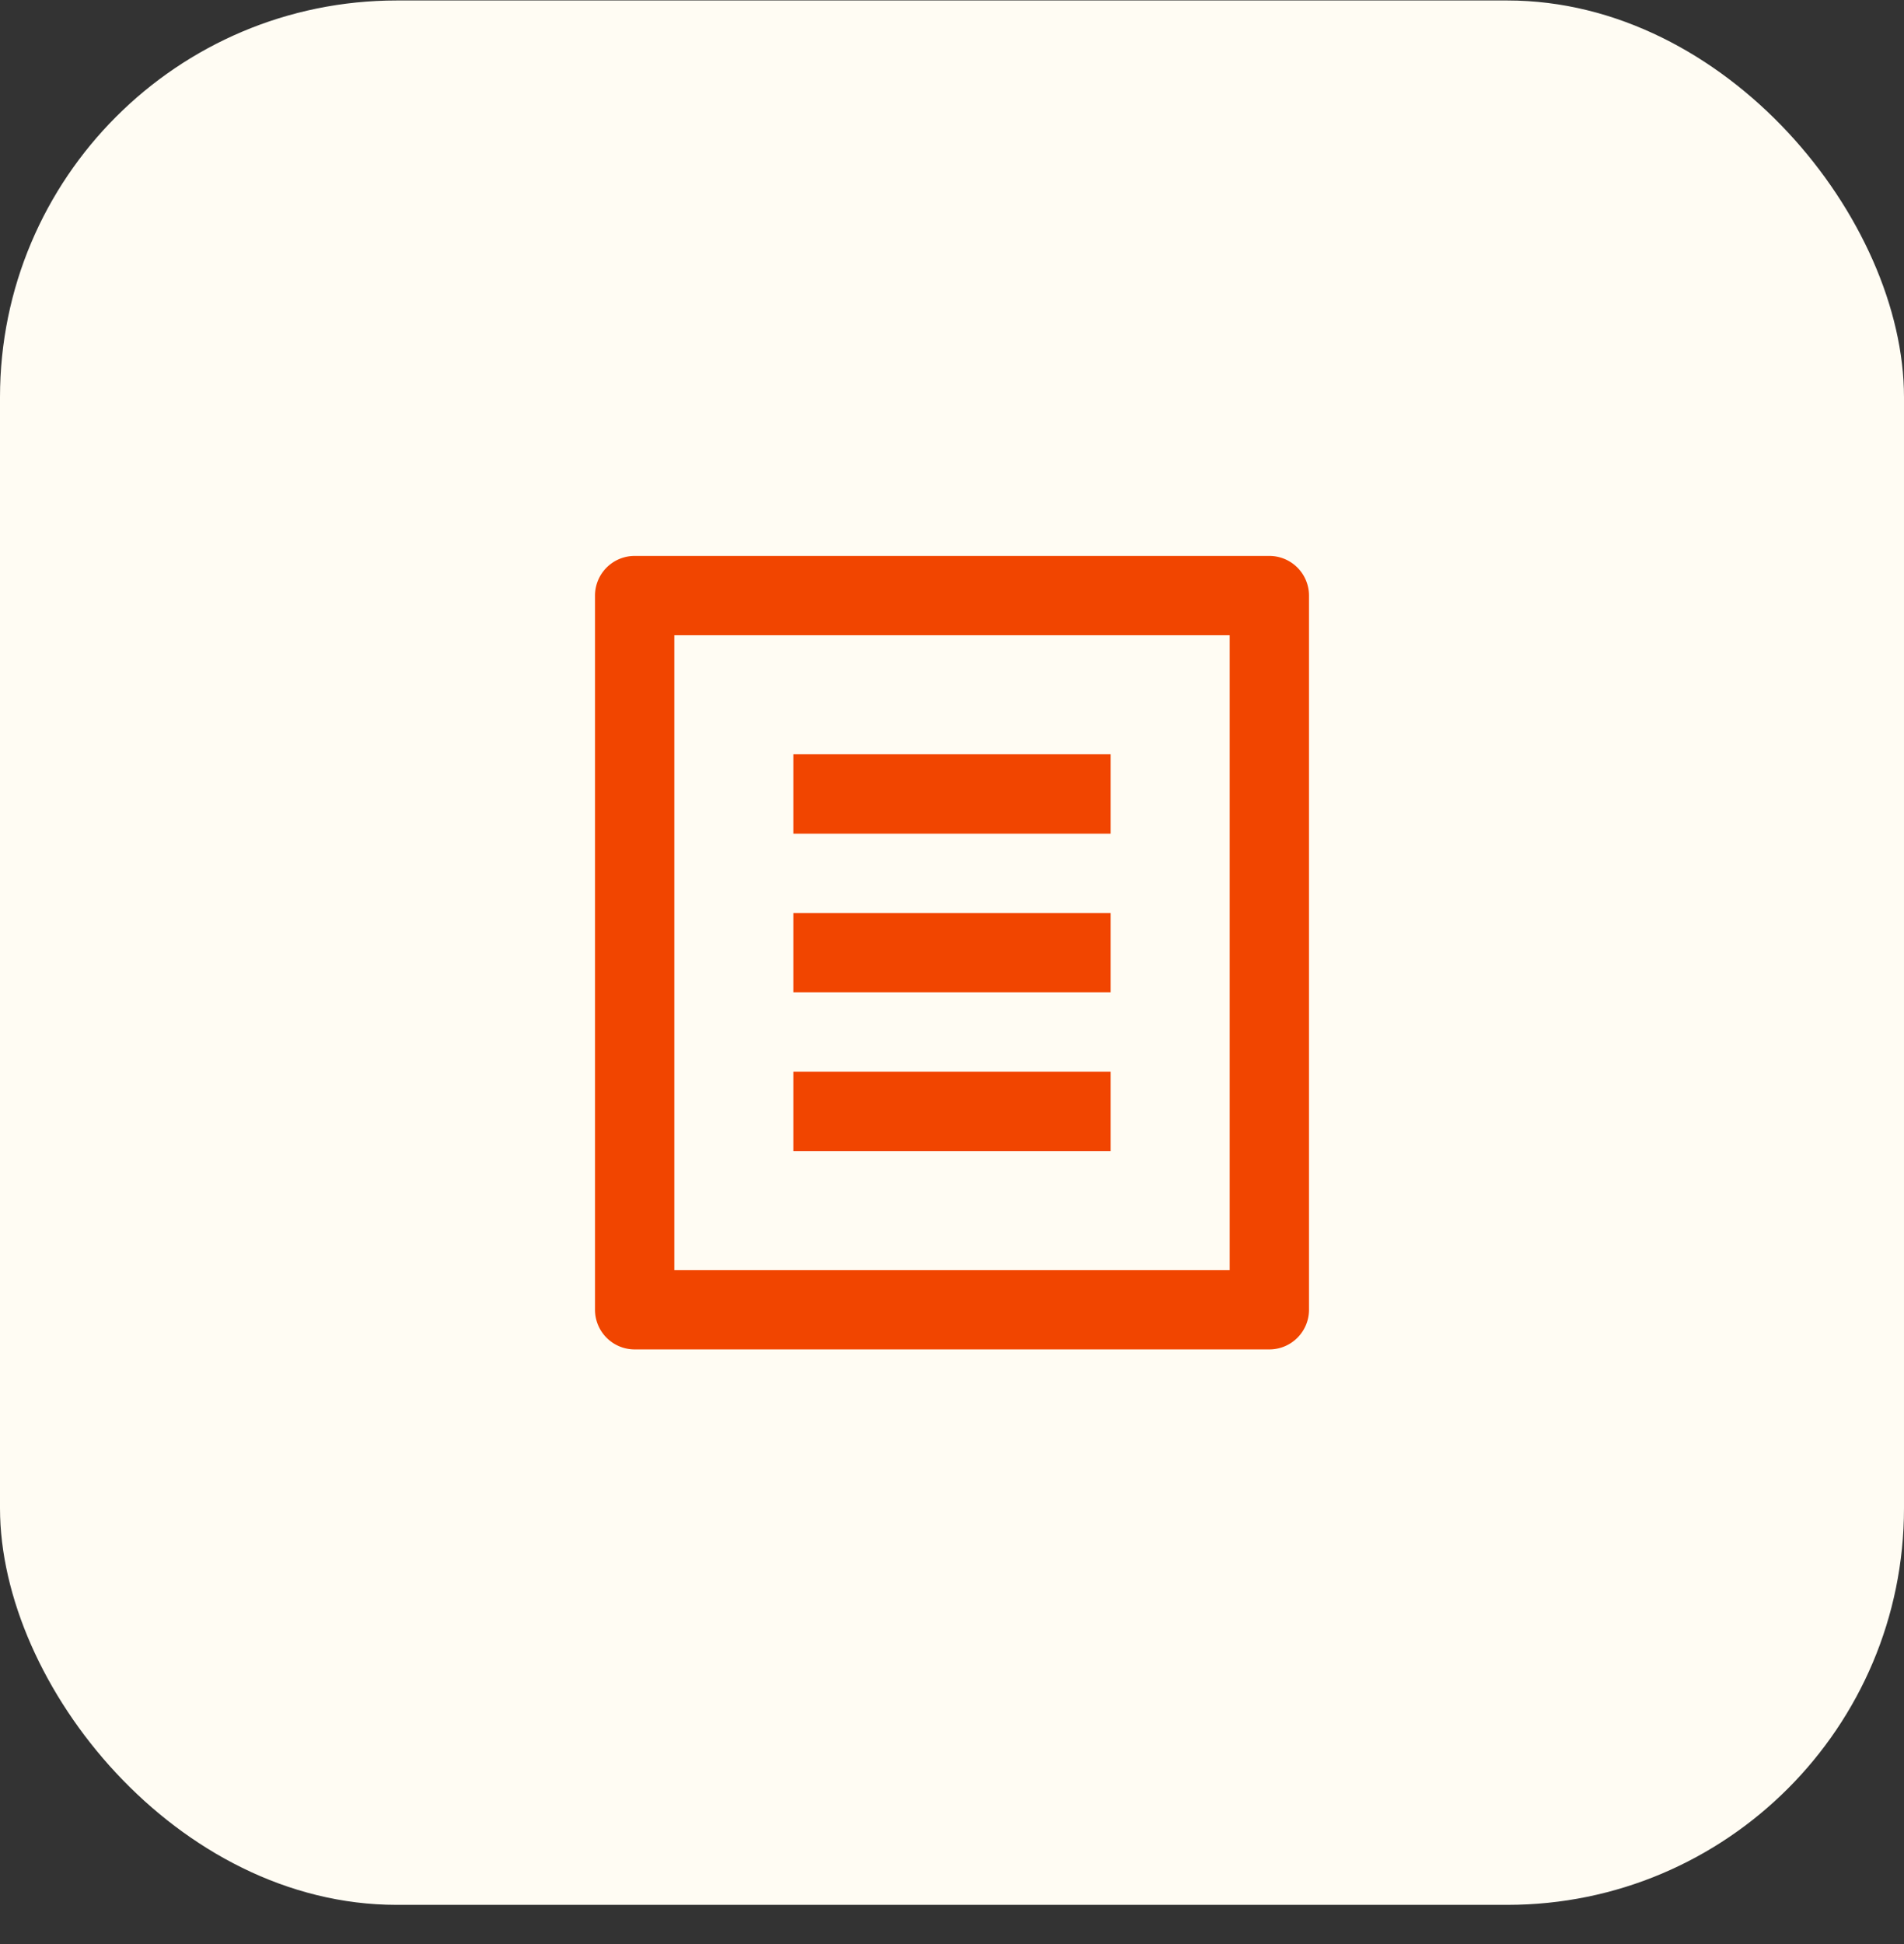
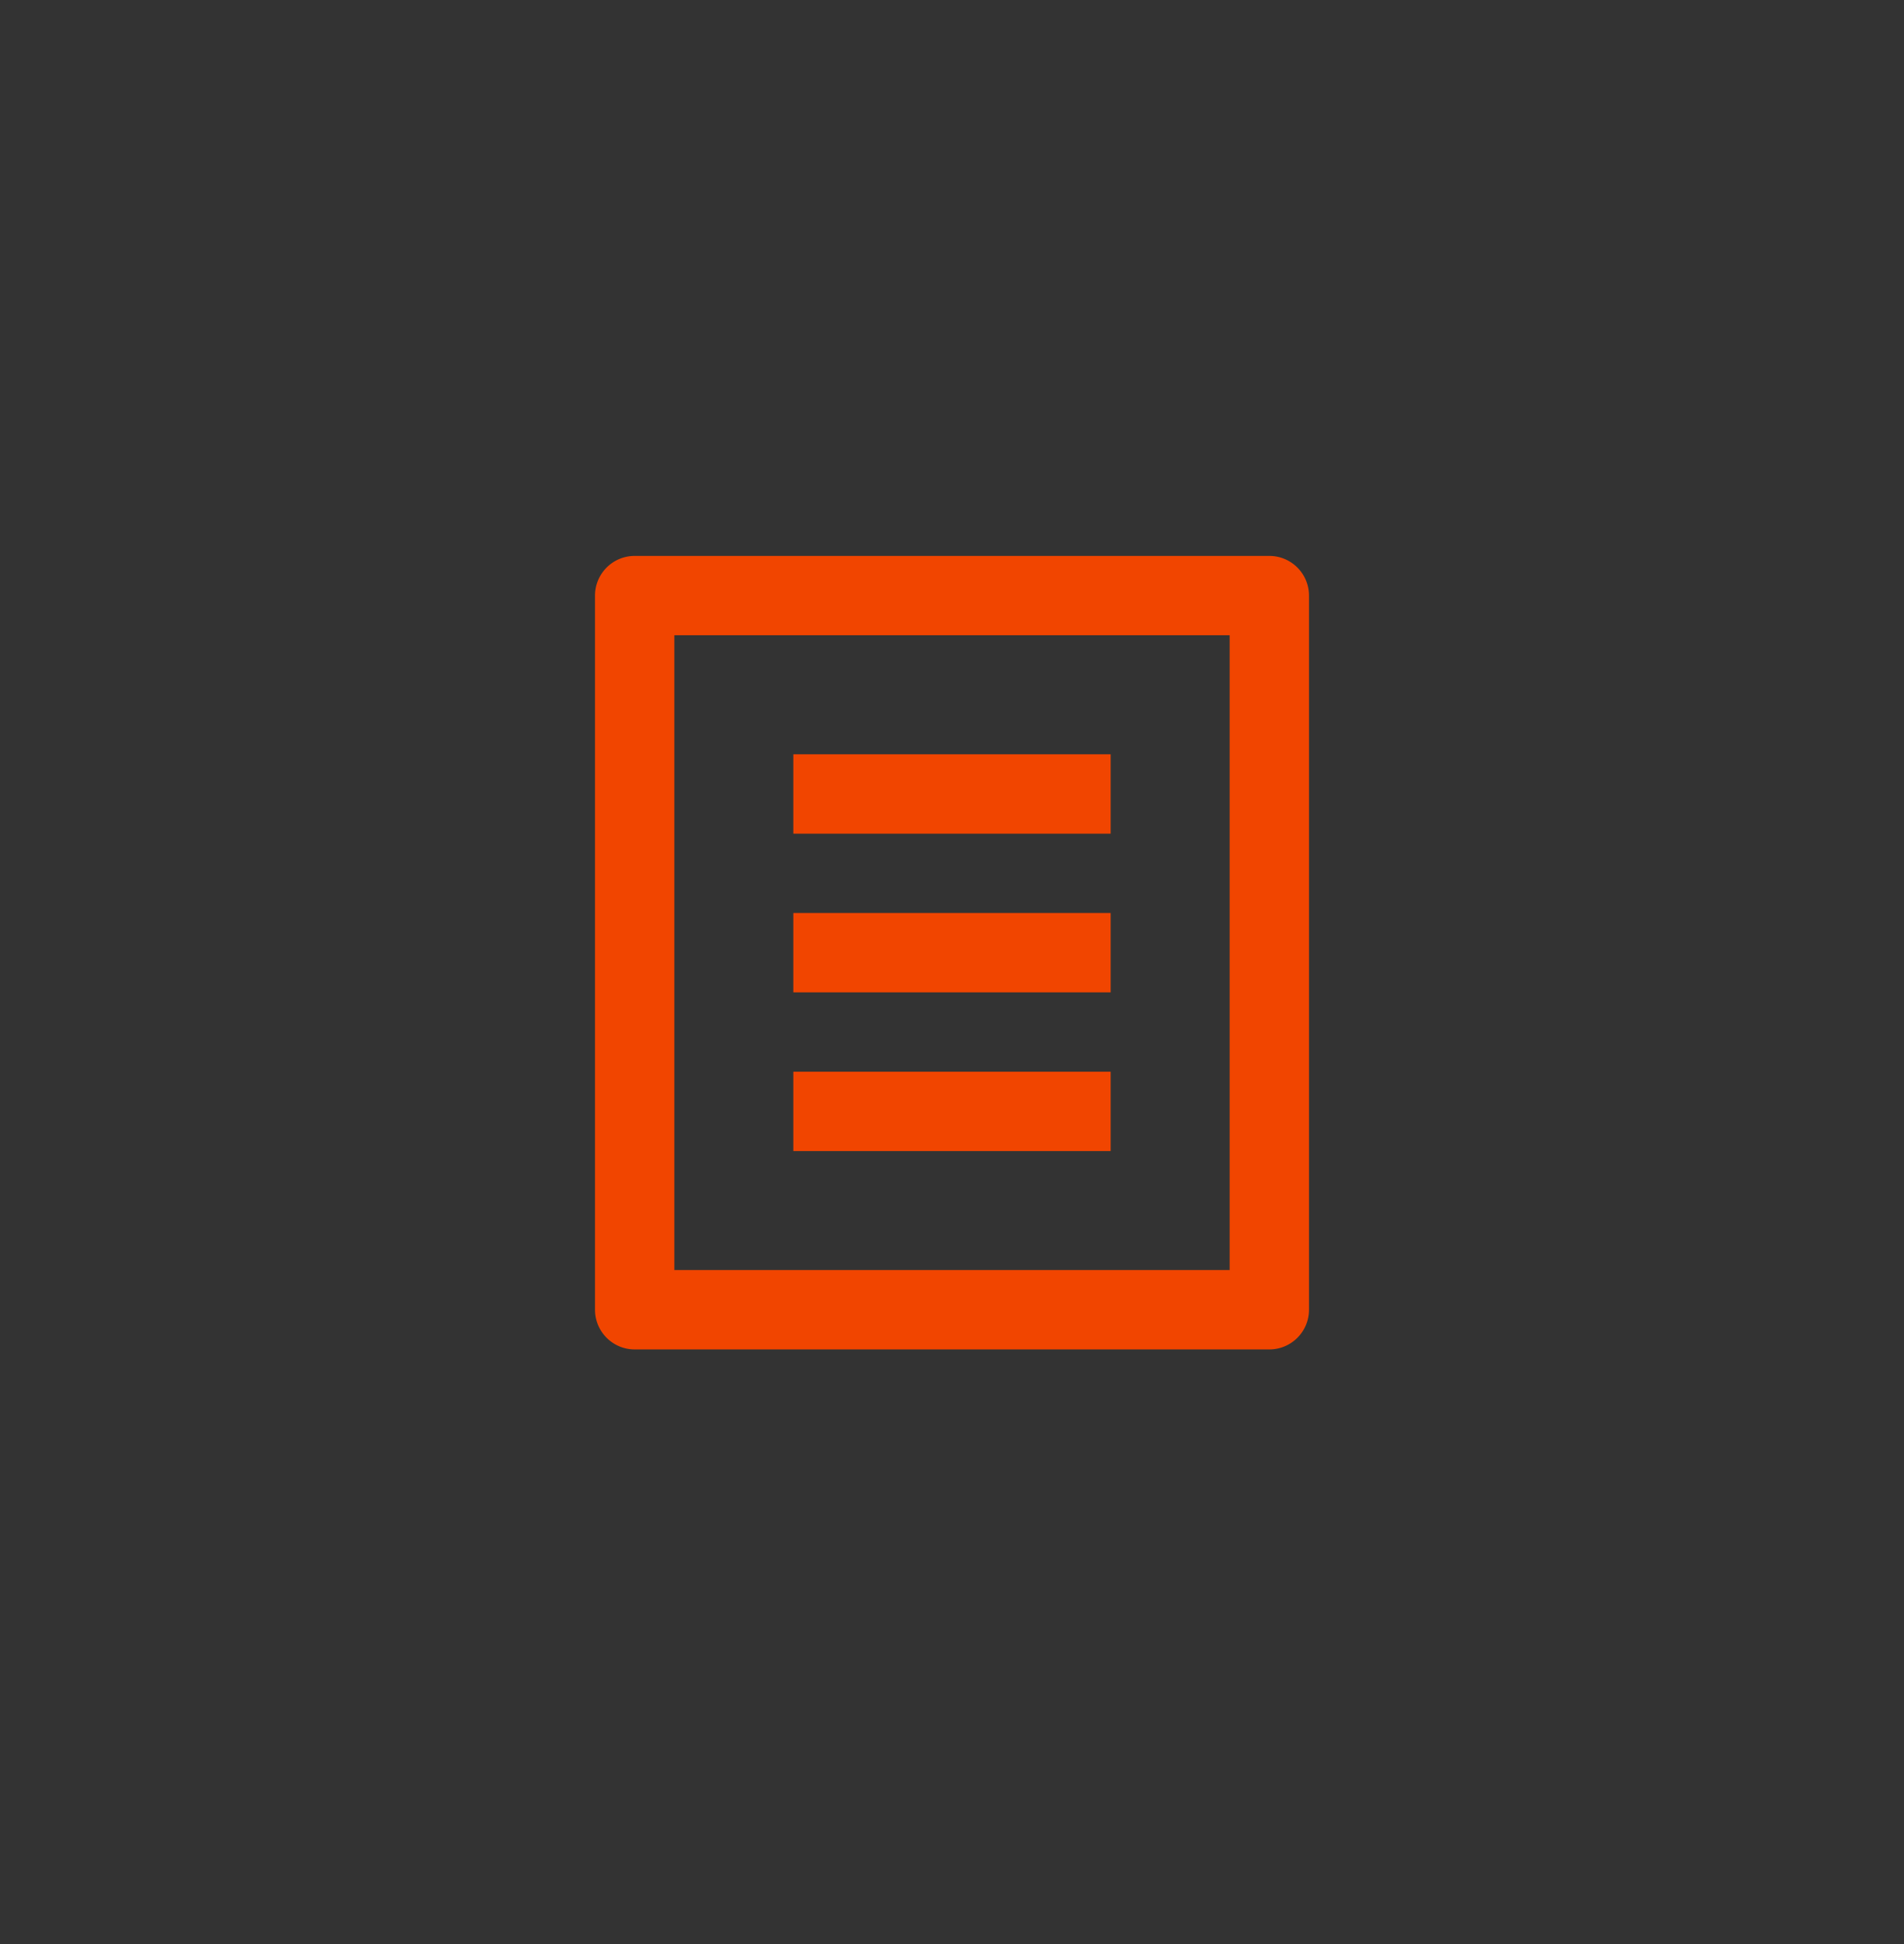
<svg xmlns="http://www.w3.org/2000/svg" width="48" height="49" fill="none">
  <rect width="100%" height="100%" fill="#333333" stroke="none" />
-   <rect width="48" height="48" y=".012" fill="#FFFCF3" rx="10" />
  <path fill="#F14500" stroke="#F14500" d="M31 32.512h.5v-17h-15v17H31zm1 1H16a.5.5 0 0 1-.5-.5v-18a.5.5 0 0 1 .5-.5h16a.5.5 0 0 1 .5.5v18a.5.5 0 0 1-.5.5zm-11.5-14h7v1h-7v-1zm0 4h7v1h-7v-1zm0 4h7v1h-7v-1z" />
</svg>